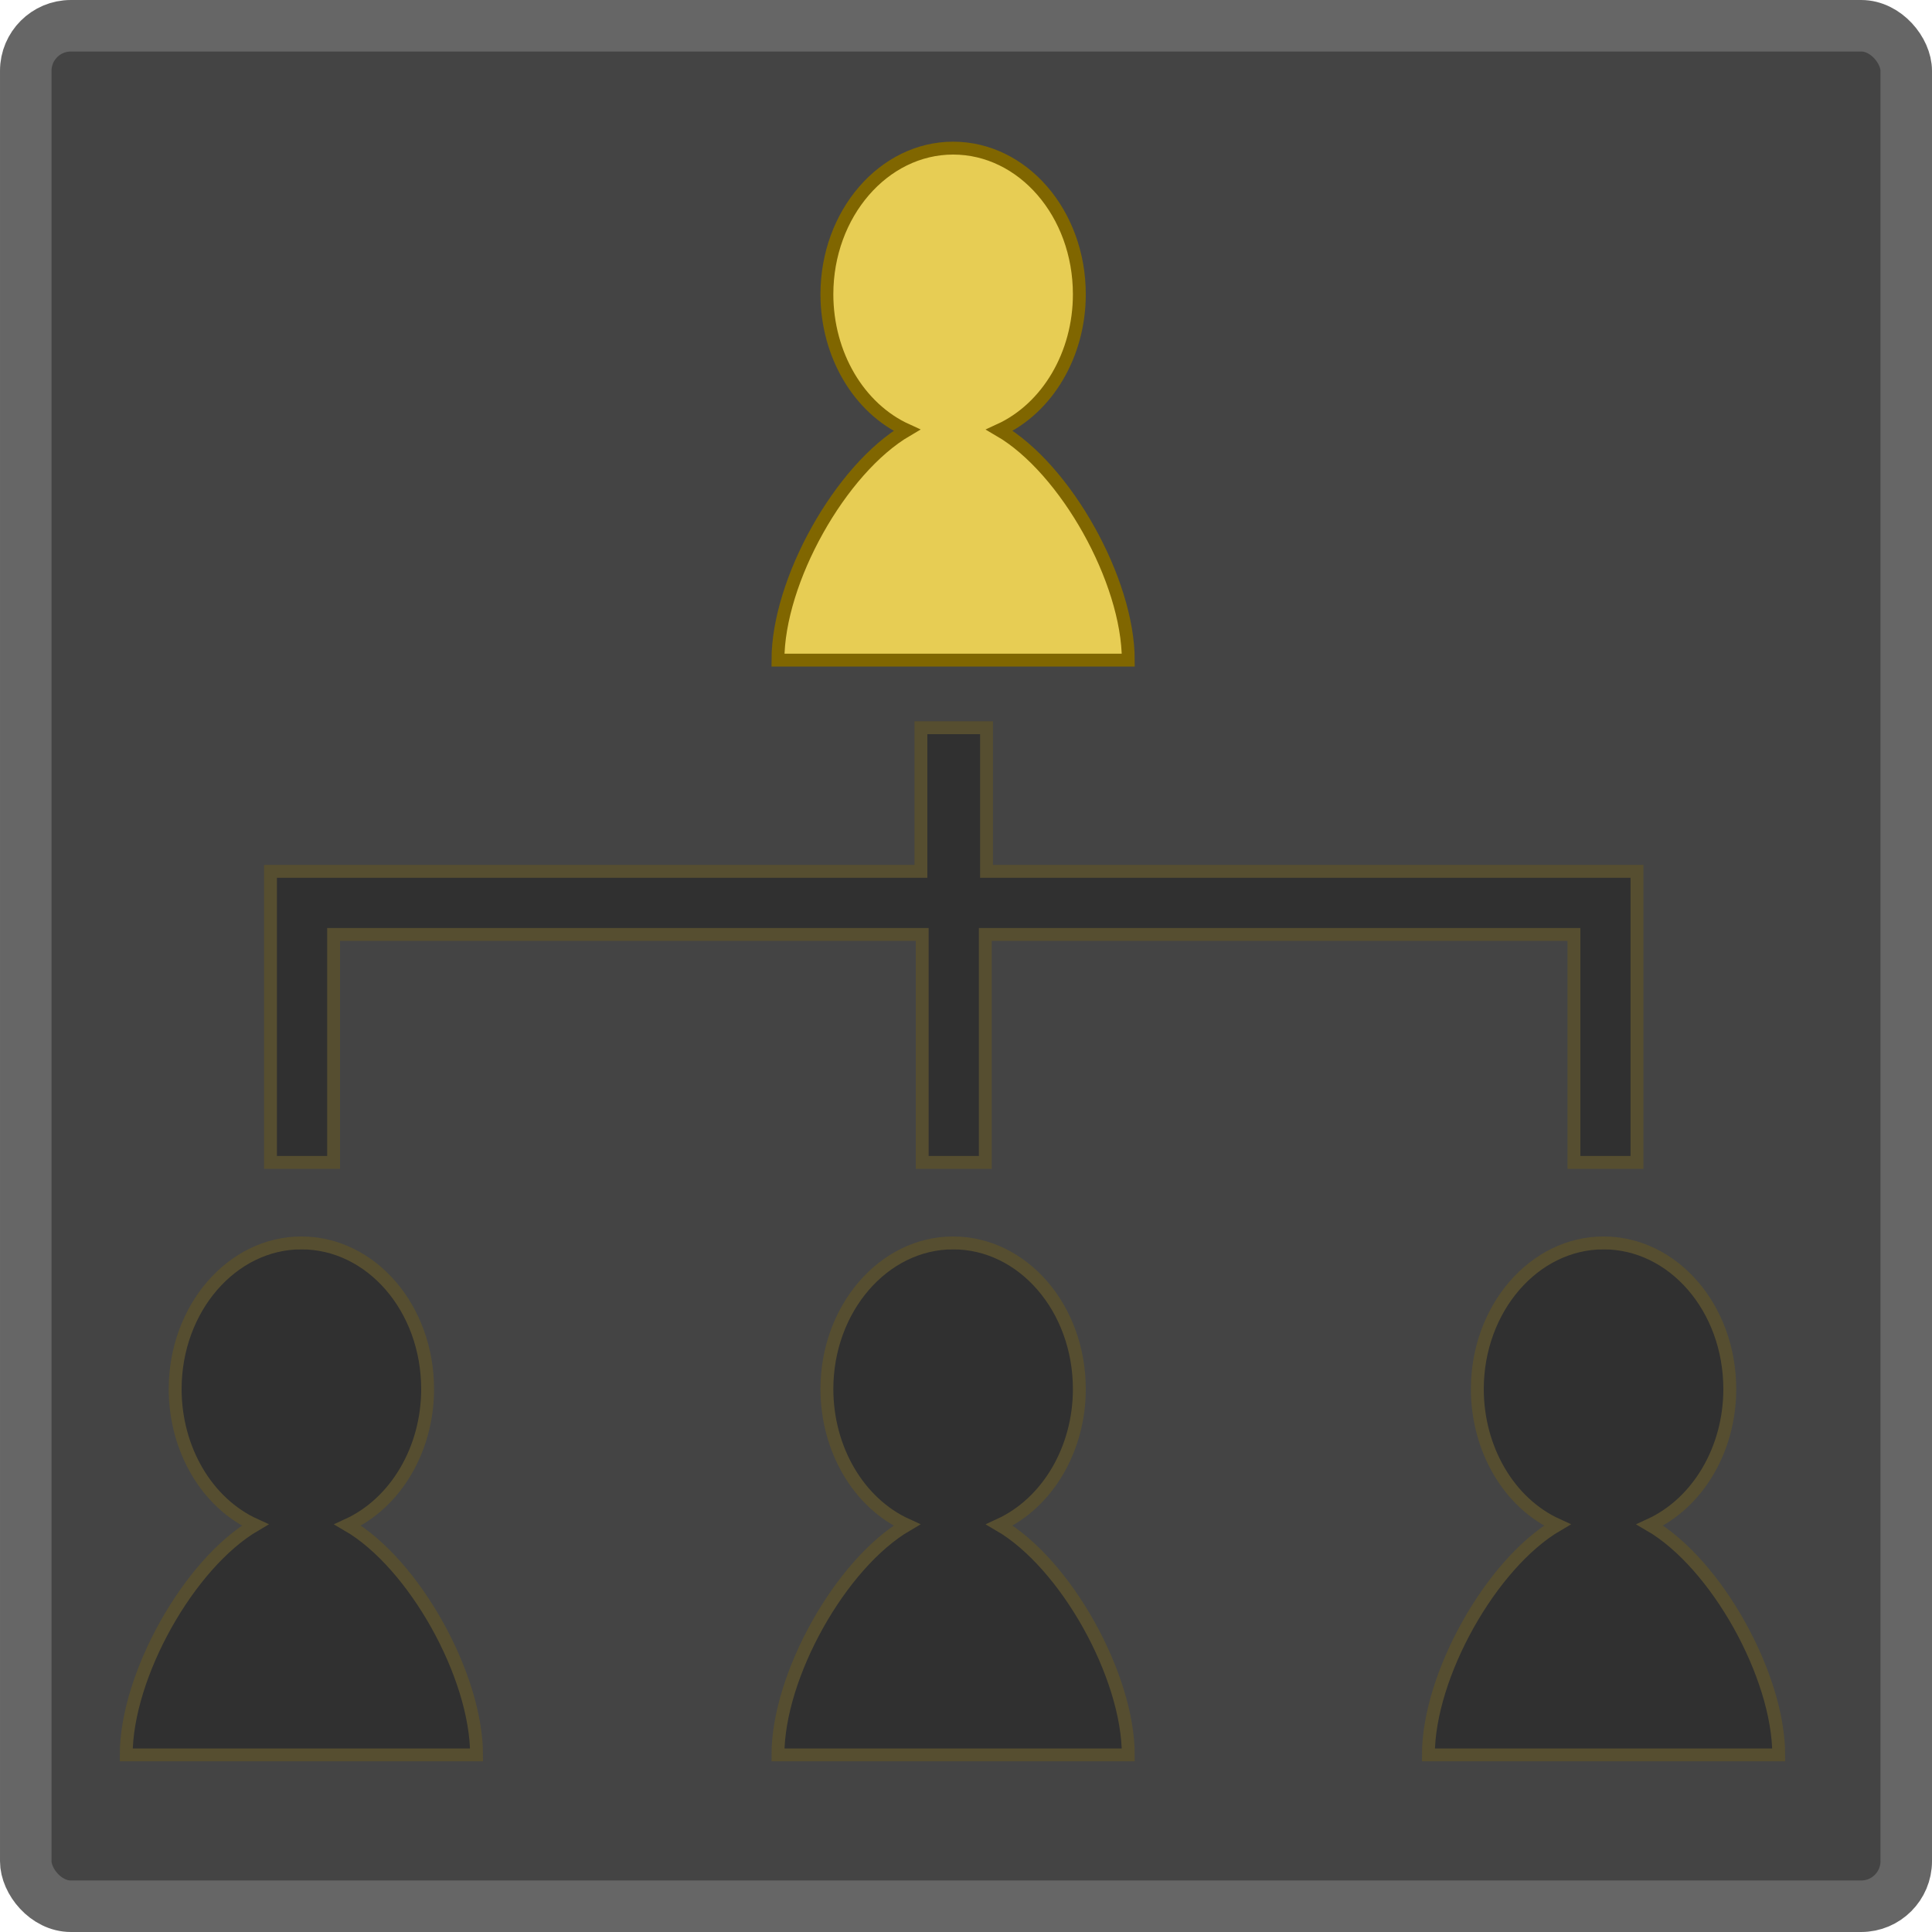
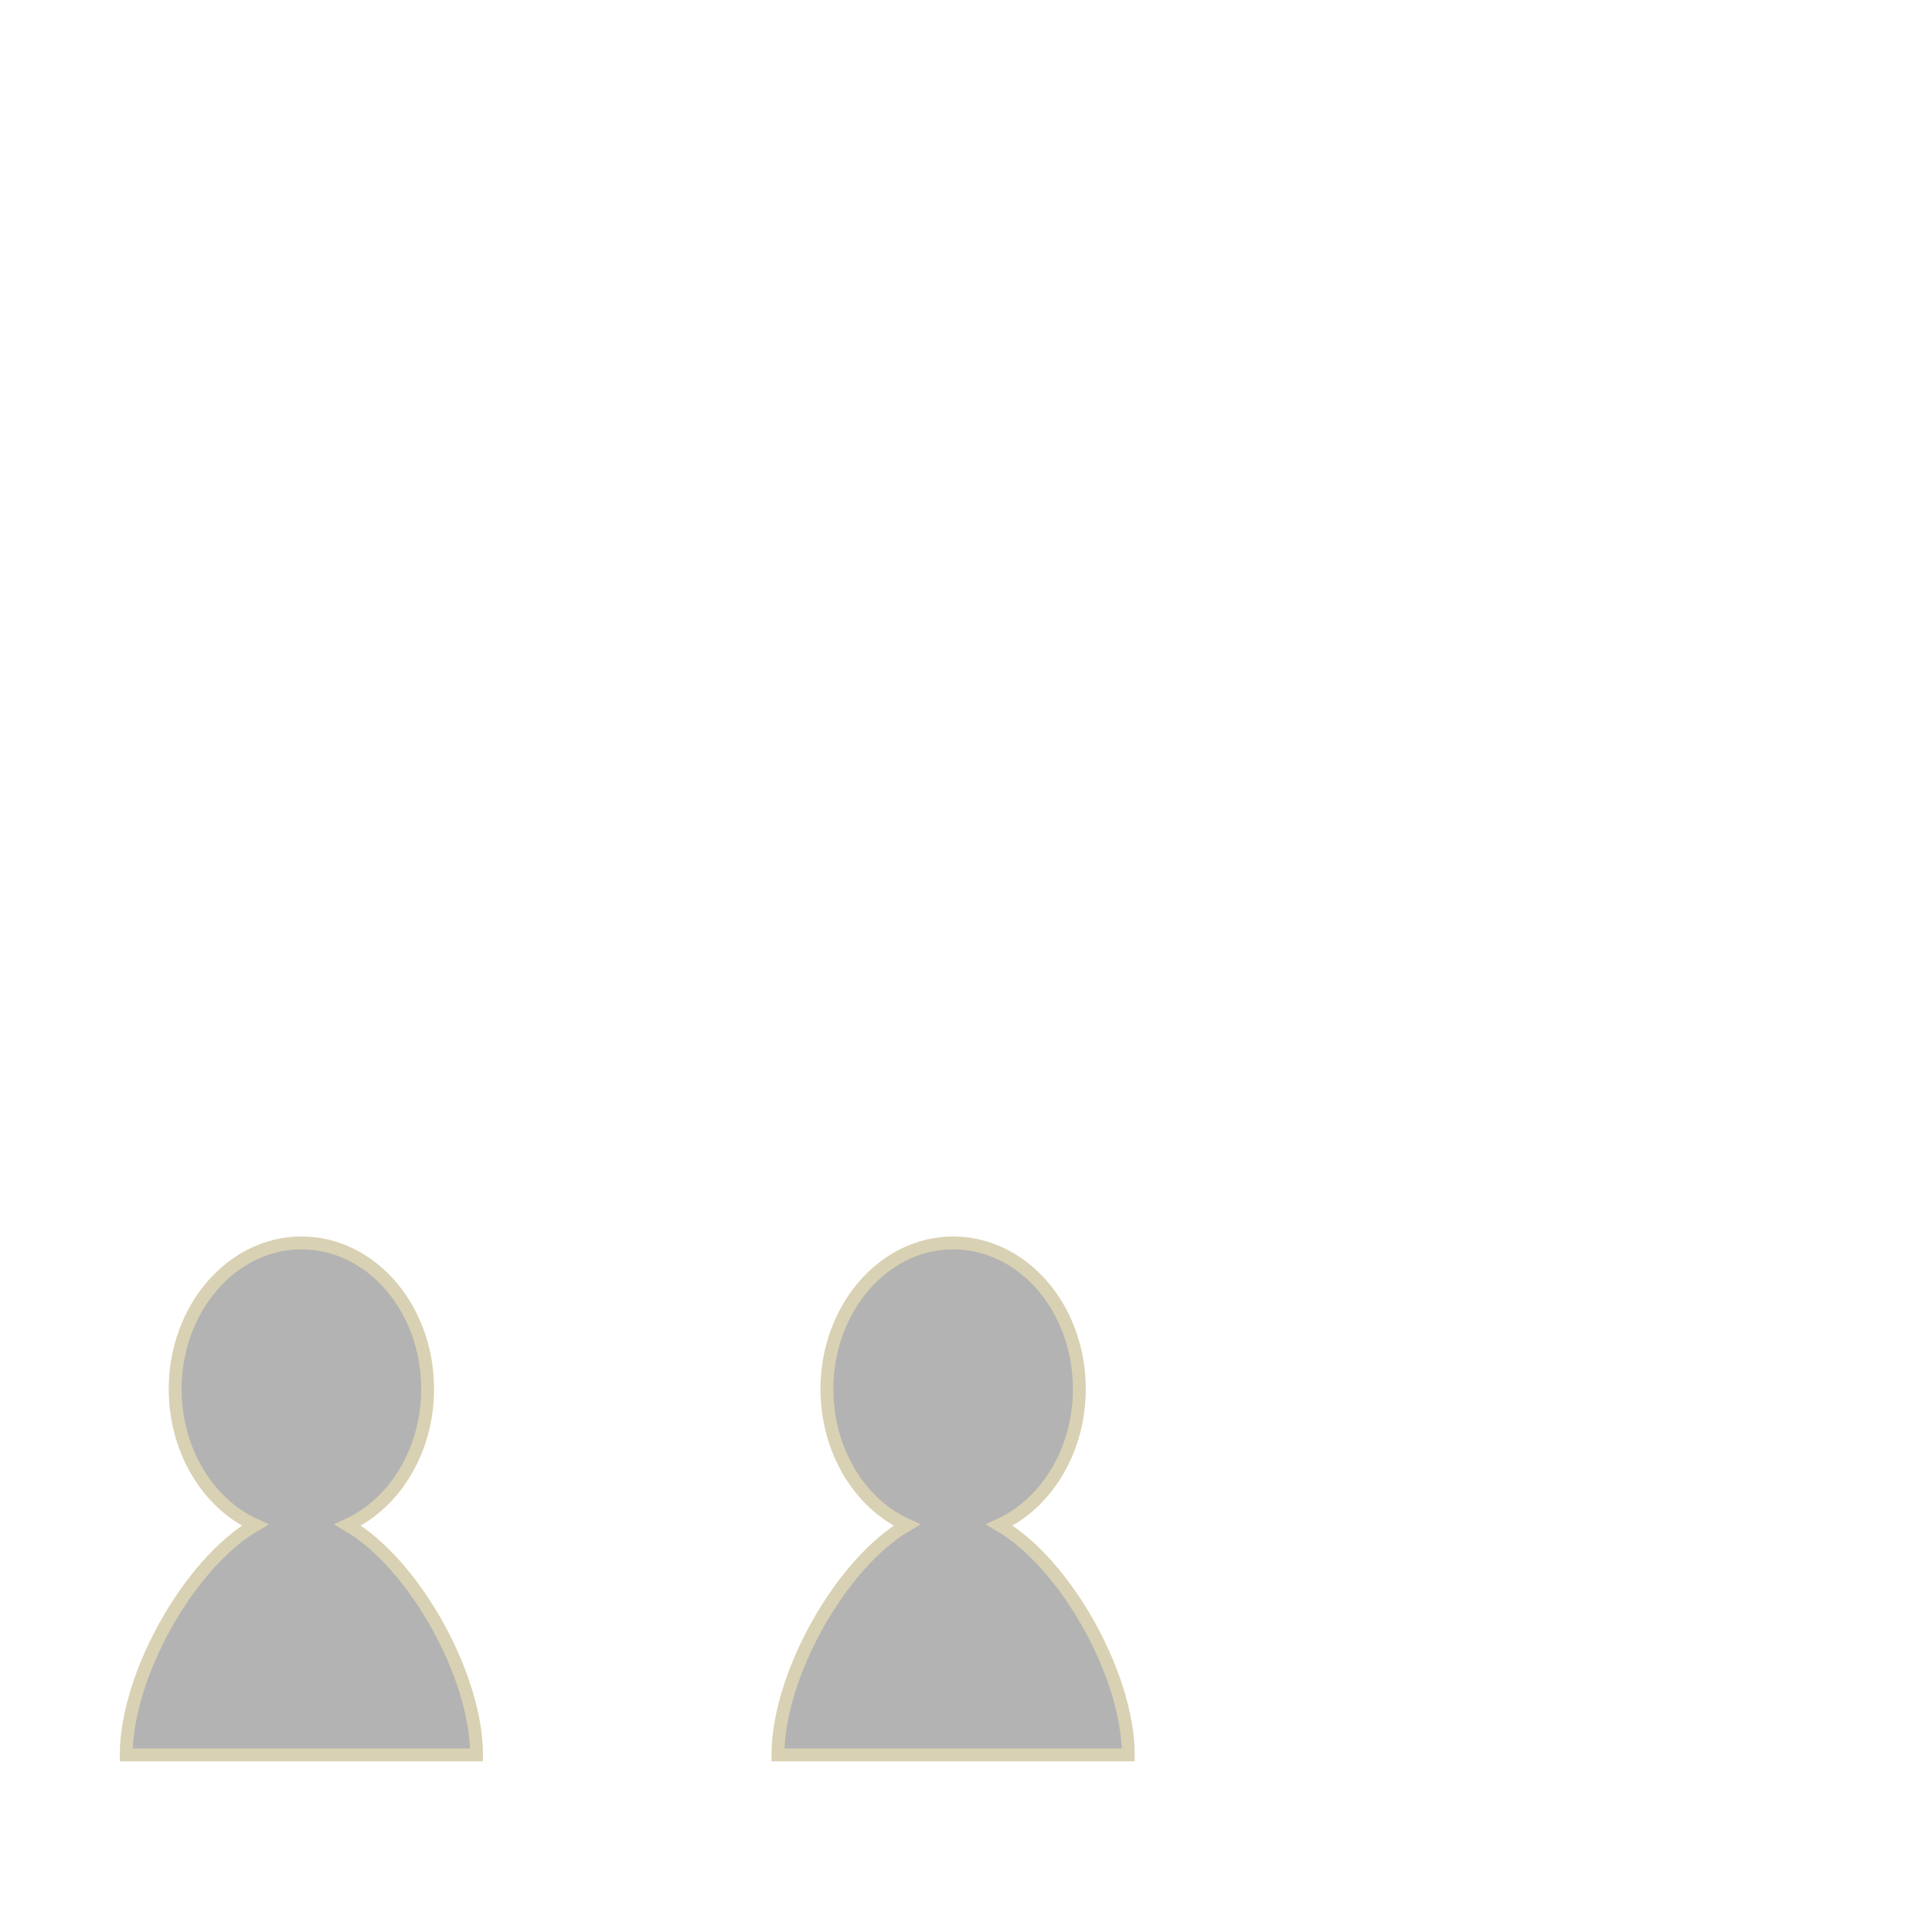
<svg xmlns="http://www.w3.org/2000/svg" width="300" height="300" version="1.0">
  <title>Mediabrol - Politique - Chef d'Etat (OR)</title>
  <style>.b { fill-opacity:1; stroke:#666; stroke-width:8px; stroke-miterlimit:4; stroke-dasharray:none; fill:#444; }
    .c1 { fill:#e7cd54; }
    .st { stroke:#806600;stroke-width:2; }</style>
-   <rect class="b" x="4" y="4" width="292" height="292" ry="7" />
  <g class="st">
    <g class="c1">
-       <path d="m148 23c-10.8 0-19.6 10.2-19.6 22.7 9e-3 9.32 4.92 17.7 12.4 21.1-10.3 6.03-20 23.4-20 35.7h54.4c0-12.3-9.7-29.7-20-35.7 7.48-3.43 12.4-11.8 12.4-21.1 0-12.6-8.79-22.7-19.6-22.7z" />
-     </g>
+       </g>
    <g opacity=".3">
-       <path d="m249 193c-10.8 0-19.6 10.2-19.6 22.7 7e-3 9.32 4.92 17.7 12.4 21.1-10.3 6.03-20 23.4-20 35.7h54.4c0-12.3-9.69-29.7-20-35.7 7.48-3.44 12.4-11.8 12.4-21.1 0-12.6-8.79-22.7-19.6-22.7v-1e-3z" />
      <path d="m148 193c-10.8 0-19.6 10.2-19.6 22.7 9e-3 9.32 4.92 17.7 12.4 21.1-10.3 6.03-20 23.4-20 35.7h54.4c0-12.3-9.7-29.7-20-35.7 7.48-3.44 12.4-11.8 12.4-21.1 0-12.6-8.79-22.7-19.6-22.7v-1e-3z" />
      <path d="m46.8 193c-10.8 0-19.6 10.2-19.6 22.7 5e-3 9.32 4.92 17.7 12.4 21.1-10.3 6.03-20 23.4-20 35.7h54.4c0-12.3-9.69-29.7-20-35.7 7.48-3.44 12.4-11.8 12.4-21.1 0-12.6-8.79-22.7-19.6-22.7v-1e-3z" />
-       <path d="m143 113v22.3h-101v45.2h9.8v-35.4h91.4v35.4h9.8v-35.4h91.4v35.4h9.79v-45.2h-101v-22.3h-9.8z" />
    </g>
  </g>
</svg>